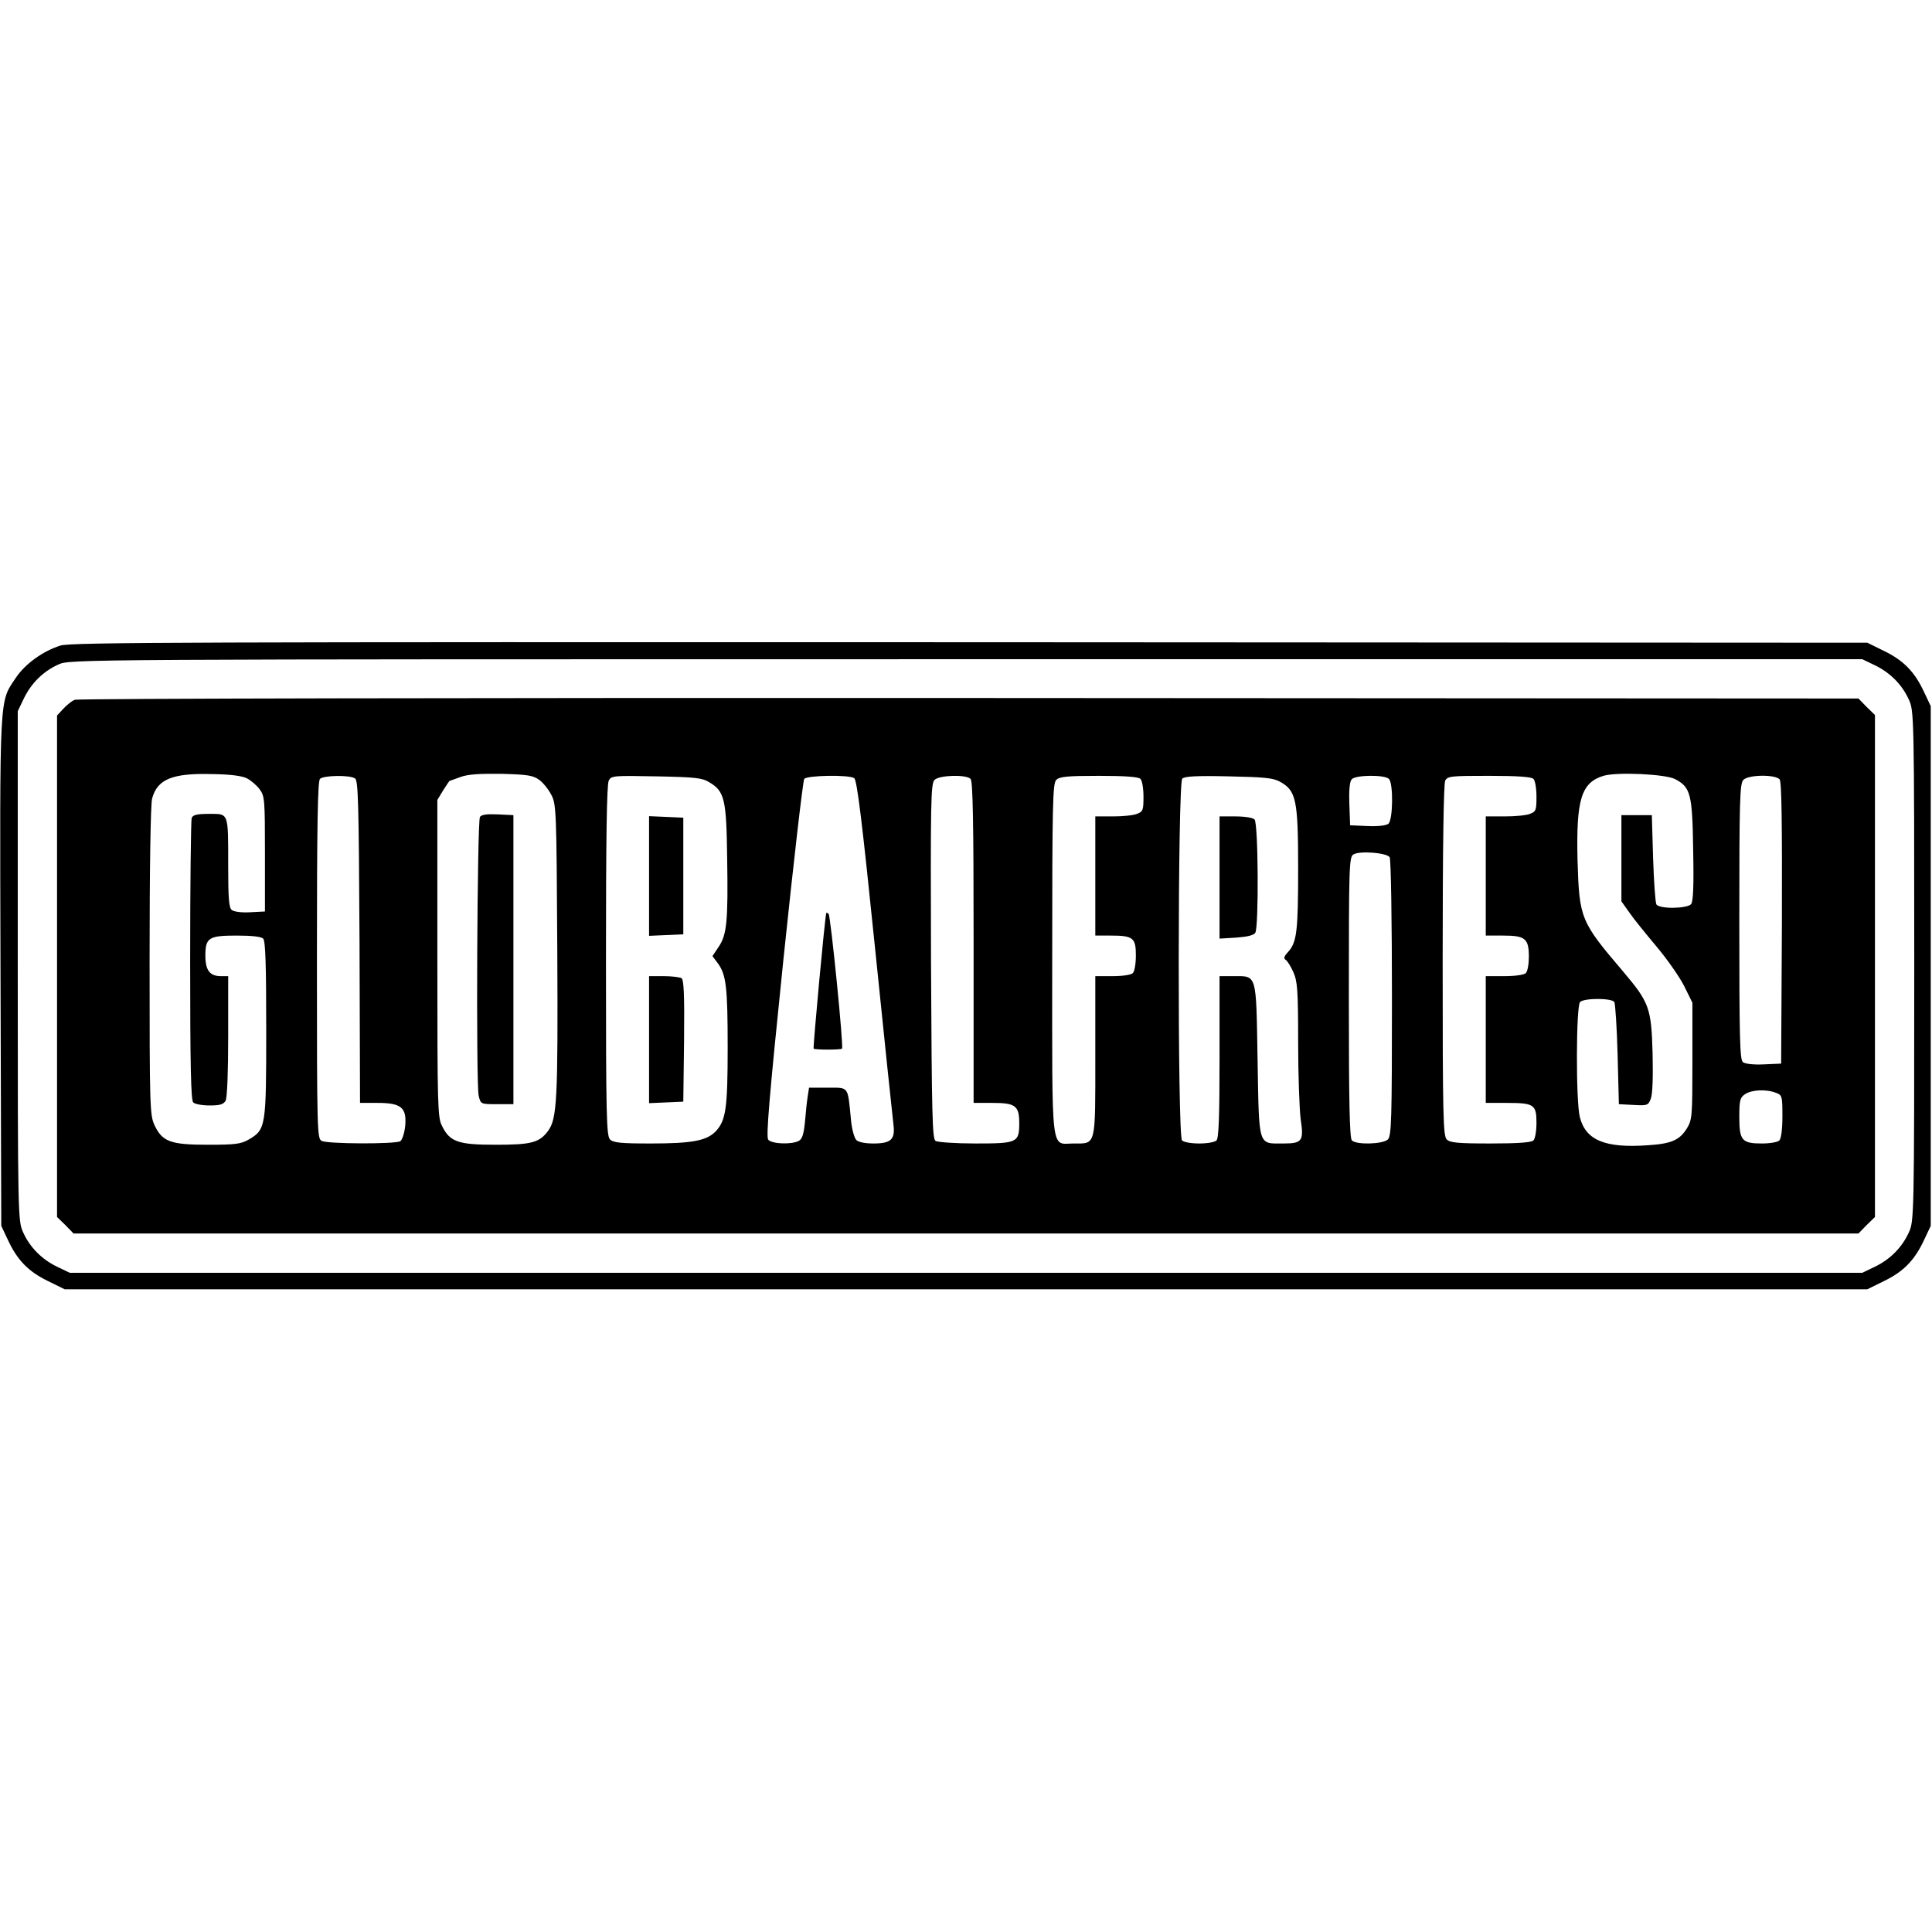
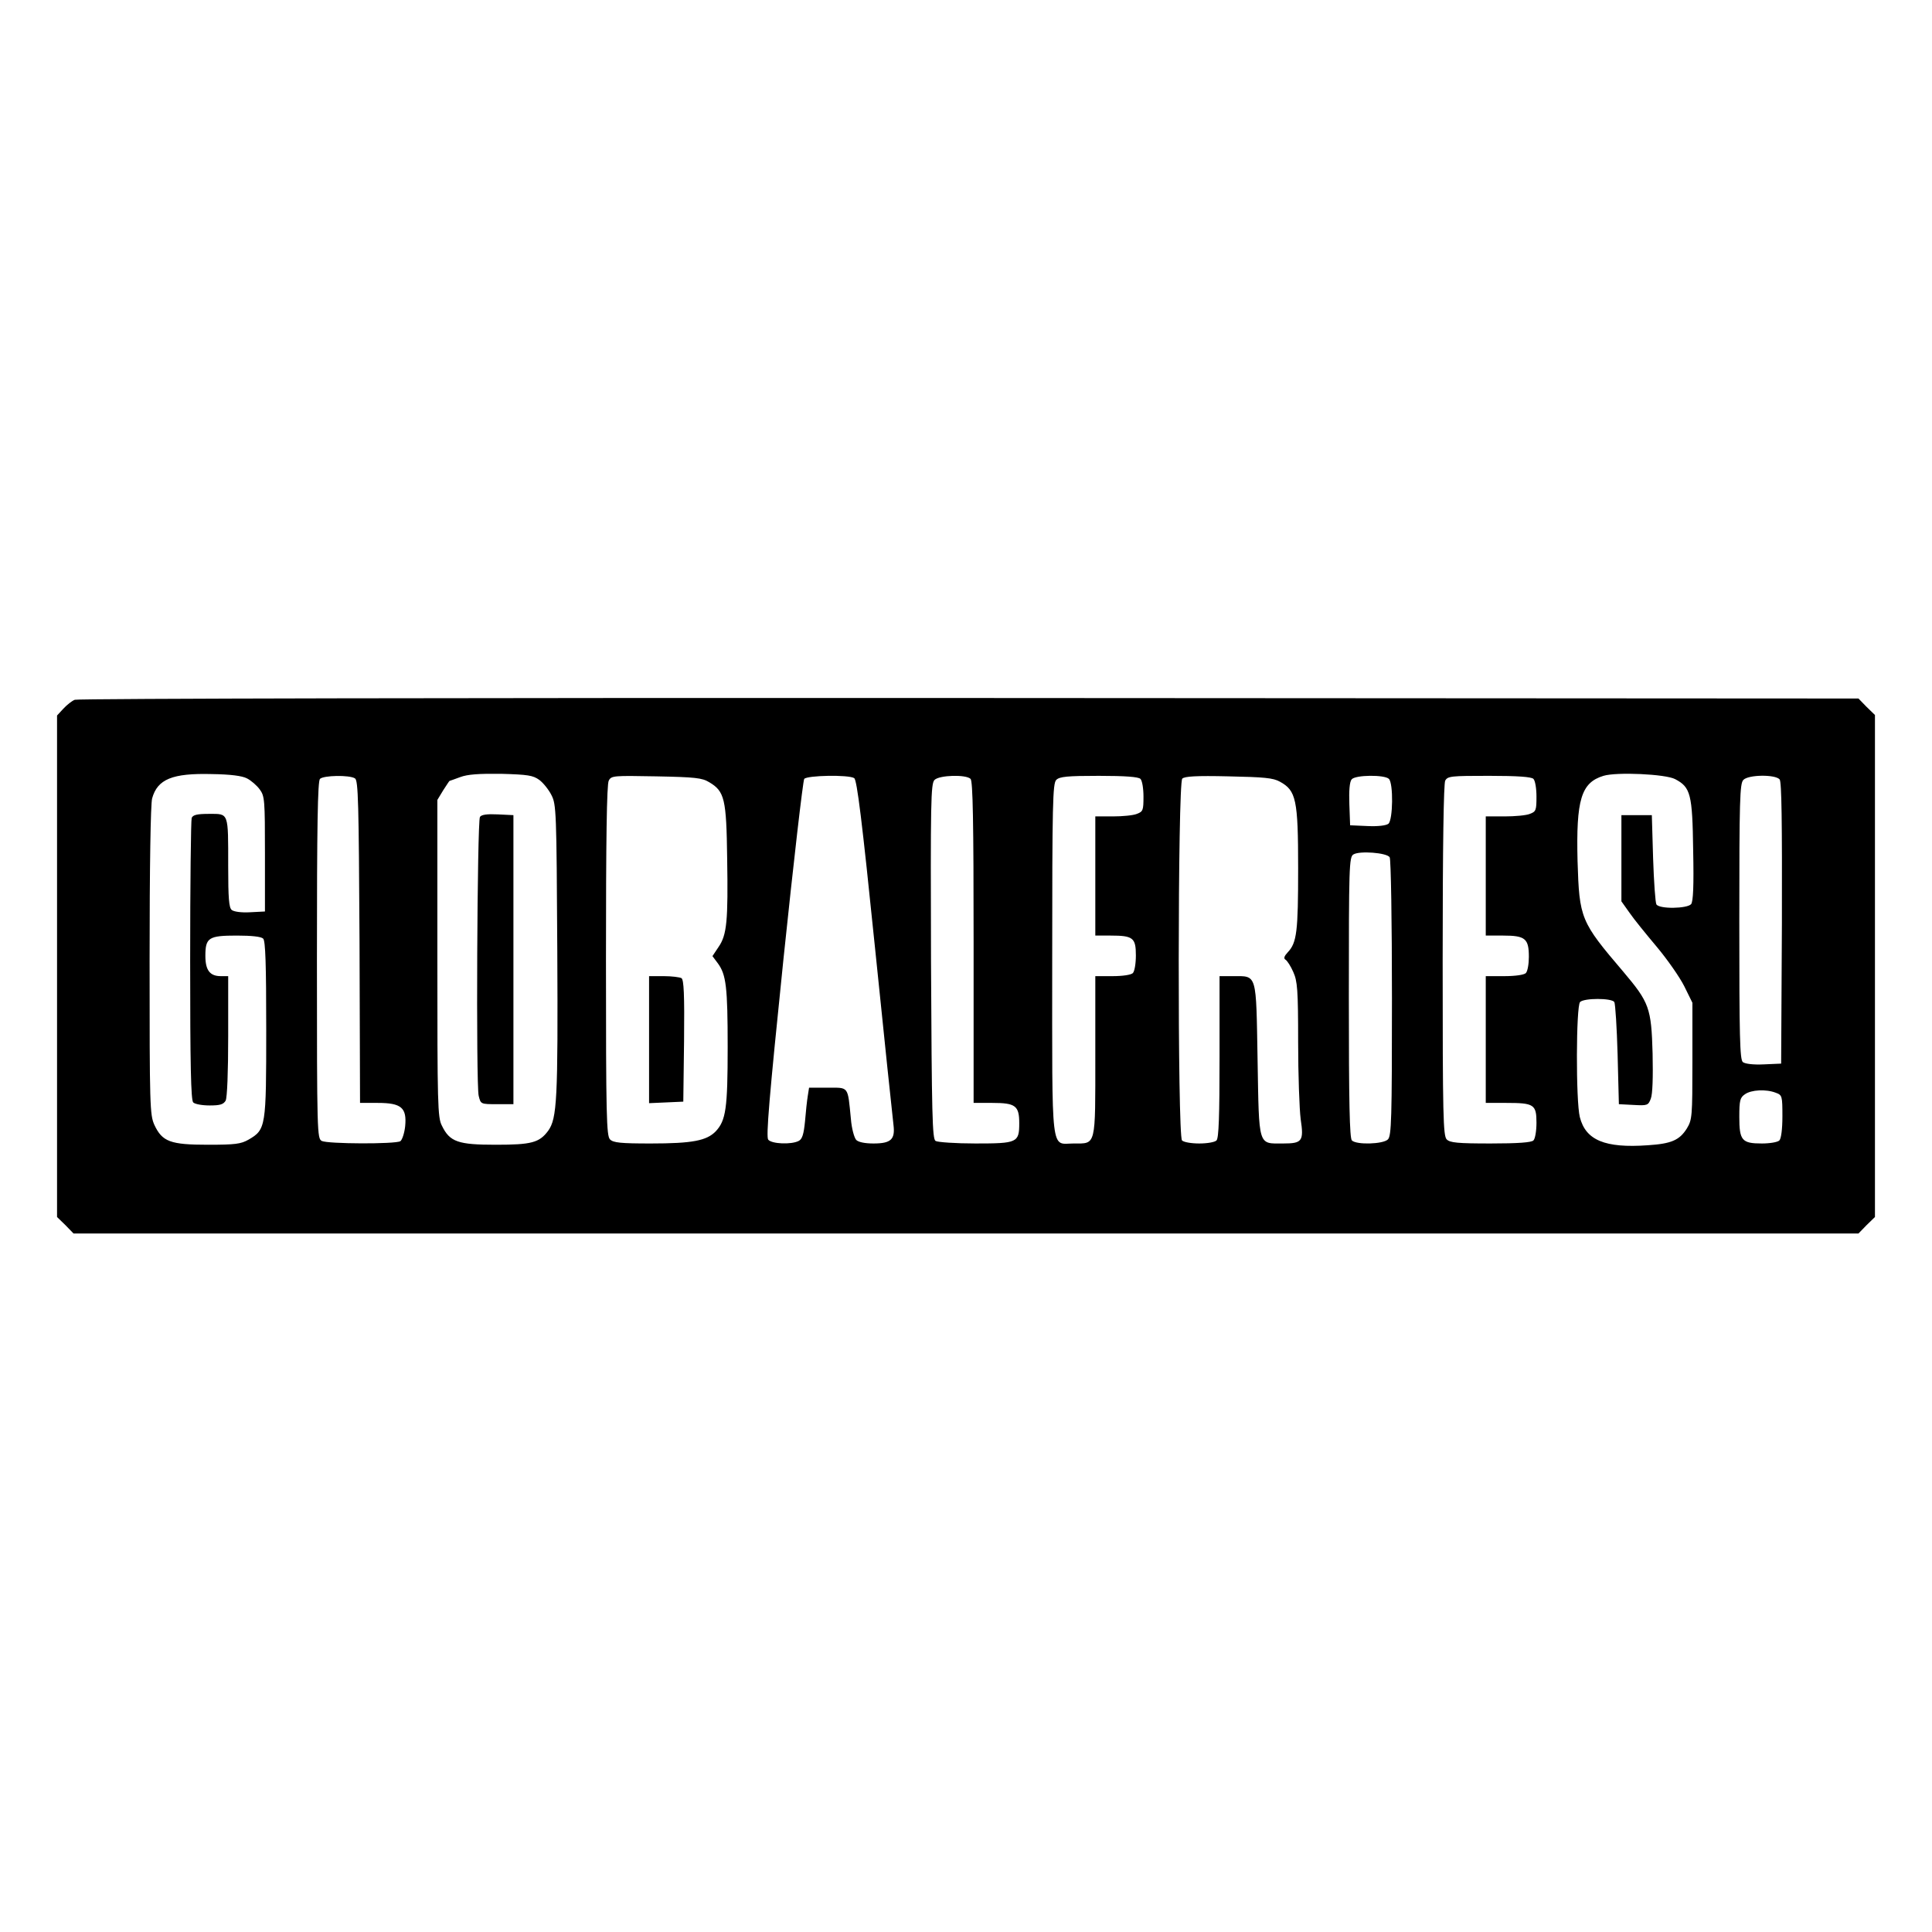
<svg xmlns="http://www.w3.org/2000/svg" version="1.0" width="762pt" height="762pt" viewBox="0 0 762 762" preserveAspectRatio="xMidYMid meet">
  <g transform="translate(0,762) scale(0.1,-0.1)" fill="#000000" stroke="none">
-     <path d="M239 5074 c-68 -21 -140 -72 -177 -128 -65 -98 -63 -48 -60 -1157 l3 -1004 26 -55 c37 -80 81 -125 157 -162 l67 -33 3555 0 3555 0 67 33 c76 37 120 82 157 162 l26 55 0 1025 0 1025 -26 55 c-37 80 -81 125 -157 162 l-67 33 -3540 2 c-3043 1 -3546 0 -3586 -13z m7156 -78 c60 -29 107 -76 134 -136 20 -44 21 -61 21 -1050 0 -989 -1 -1006 -21 -1050 -27 -60 -74 -107 -134 -136 l-50 -24 -3535 0 -3535 0 -50 24 c-60 29 -107 76 -134 136 -20 44 -21 61 -21 1050 l0 1005 24 50 c29 60 76 107 136 134 45 21 46 21 3580 21 l3535 0 50 -24z" />
    <path d="M295 4860 c-11 -4 -31 -20 -45 -35 l-25 -27 0 -989 0 -989 33 -32 32 -33 3520 0 3520 0 32 33 33 32 0 990 0 990 -33 32 -32 33 -3508 2 c-1929 1 -3516 -2 -3527 -7z m679 -310 c16 -8 39 -28 50 -43 20 -27 21 -41 21 -255 l0 -227 -58 -3 c-35 -2 -64 2 -73 9 -11 9 -14 46 -14 173 0 214 3 206 -75 206 -48 0 -64 -4 -69 -16 -3 -9 -6 -262 -6 -563 0 -412 3 -550 12 -559 7 -7 36 -12 65 -12 41 0 54 4 63 19 6 12 10 112 10 255 l0 236 -29 0 c-43 0 -61 23 -61 80 0 72 13 80 124 80 58 0 96 -4 104 -12 9 -9 12 -102 12 -357 0 -387 -1 -396 -70 -436 -30 -17 -52 -20 -160 -20 -148 0 -180 12 -211 78 -18 40 -19 74 -19 647 0 373 4 619 10 641 21 76 80 100 235 96 74 -1 120 -7 139 -17z m1153 -6 c15 -11 37 -38 48 -60 19 -37 20 -62 23 -612 3 -590 -1 -663 -36 -712 -35 -47 -66 -55 -207 -55 -148 0 -181 11 -212 75 -17 32 -18 83 -18 660 l0 625 23 38 c13 20 24 37 25 37 1 0 20 7 42 15 29 11 73 14 162 13 105 -3 125 -6 150 -24z m4480 3 c61 -32 68 -59 71 -280 3 -143 0 -202 -8 -213 -16 -18 -125 -20 -137 -1 -4 6 -10 89 -13 182 l-5 170 -60 0 -60 0 0 -170 0 -170 32 -45 c17 -25 66 -85 108 -135 41 -49 90 -119 108 -155 l32 -65 0 -230 c0 -220 -1 -231 -22 -266 -29 -46 -61 -60 -154 -66 -169 -12 -245 20 -268 111 -16 63 -15 438 1 454 16 16 124 16 135 0 4 -7 10 -101 13 -208 l5 -195 58 -3 c54 -3 58 -2 68 25 7 18 9 84 7 178 -5 180 -13 201 -116 323 -168 197 -173 209 -180 436 -6 242 14 309 102 336 52 16 246 7 283 -13z m-5207 3 c13 -8 15 -93 18 -645 l2 -635 70 0 c93 0 115 -19 108 -92 -3 -28 -12 -54 -19 -59 -20 -12 -286 -11 -310 1 -18 10 -19 29 -19 713 0 534 3 706 12 715 14 14 116 16 138 2z m1397 -15 c61 -36 68 -66 71 -300 4 -248 -1 -302 -34 -350 l-24 -36 21 -28 c33 -45 39 -93 39 -331 0 -242 -7 -289 -47 -332 -36 -37 -92 -48 -257 -48 -118 0 -147 3 -160 16 -14 14 -16 91 -16 705 0 474 3 697 11 710 10 20 19 20 187 17 154 -3 181 -6 209 -23z m572 16 c11 -7 31 -168 82 -668 37 -362 70 -677 73 -700 7 -57 -10 -73 -79 -73 -33 0 -59 5 -68 14 -8 9 -18 45 -21 83 -13 131 -7 123 -91 123 l-74 0 -5 -32 c-3 -18 -8 -63 -11 -101 -5 -51 -11 -70 -25 -77 -29 -15 -106 -12 -120 5 -9 11 3 158 60 712 40 384 77 704 82 711 12 14 175 17 197 3z m459 -3 c9 -9 12 -166 12 -645 l0 -633 74 0 c91 0 106 -11 106 -80 0 -77 -8 -80 -173 -80 -78 0 -149 5 -157 10 -13 8 -15 100 -18 709 -2 628 -1 701 14 715 19 19 124 22 142 4z m670 0 c7 -7 12 -38 12 -70 0 -54 -2 -59 -26 -68 -14 -6 -57 -10 -95 -10 l-69 0 0 -235 0 -235 61 0 c88 0 99 -9 99 -78 0 -32 -5 -63 -12 -70 -7 -7 -40 -12 -80 -12 l-68 0 0 -314 c0 -361 4 -346 -85 -346 -92 0 -85 -62 -85 725 0 617 2 695 16 709 13 13 43 16 168 16 105 0 156 -4 164 -12z m550 -11 c64 -35 72 -70 72 -342 0 -249 -5 -293 -41 -331 -14 -15 -17 -24 -9 -29 7 -4 21 -26 31 -49 16 -36 19 -68 19 -276 0 -129 5 -266 10 -304 13 -87 6 -96 -69 -96 -100 0 -95 -17 -101 330 -6 345 -1 330 -97 330 l-53 0 0 -318 c0 -234 -3 -321 -12 -330 -7 -7 -37 -12 -68 -12 -31 0 -61 5 -68 12 -18 18 -17 1409 1 1427 9 9 54 12 182 9 141 -3 176 -6 203 -21z m430 11 c18 -18 16 -162 -2 -177 -9 -7 -41 -11 -83 -9 l-68 3 -3 83 c-2 53 1 89 9 98 14 18 130 19 147 2z m570 0 c7 -7 12 -38 12 -70 0 -54 -2 -59 -26 -68 -14 -6 -59 -10 -100 -10 l-74 0 0 -235 0 -235 69 0 c87 0 101 -12 101 -84 0 -28 -5 -57 -12 -64 -7 -7 -42 -12 -85 -12 l-73 0 0 -250 0 -250 81 0 c109 0 119 -6 119 -78 0 -32 -5 -63 -12 -70 -8 -8 -60 -12 -169 -12 -130 0 -160 3 -173 16 -14 14 -16 91 -16 705 0 457 4 697 10 710 10 18 23 19 173 19 114 0 167 -4 175 -12z m971 -2 c8 -9 10 -166 9 -567 l-3 -554 -68 -3 c-42 -2 -74 2 -83 9 -12 10 -14 99 -14 555 0 480 2 544 16 558 20 21 126 22 143 2z m-1538 -307 c5 -8 9 -250 9 -556 0 -479 -2 -543 -16 -557 -19 -19 -124 -22 -142 -4 -9 9 -12 148 -12 565 0 515 1 553 18 563 24 15 131 7 143 -11z m1523 -929 c25 -9 26 -13 26 -93 0 -51 -5 -88 -12 -95 -7 -7 -38 -12 -69 -12 -79 0 -89 12 -89 105 0 65 3 76 22 89 25 18 84 21 122 6z" />
    <path d="M1893 4398 c-11 -17 -16 -1058 -5 -1100 8 -33 8 -33 73 -33 l64 0 0 570 0 570 -62 3 c-42 2 -64 -1 -70 -10z" />
-     <path d="M2560 4165 l0 -236 68 3 67 3 0 230 0 230 -67 3 -68 3 0 -236z" />
    <path d="M2560 3520 l0 -251 68 3 67 3 3 239 c2 185 -1 241 -10 248 -7 4 -39 8 -70 8 l-58 0 0 -250z" />
-     <path d="M3259 4019 c-6 -19 -53 -531 -50 -535 6 -5 106 -5 112 0 7 7 -45 524 -53 532 -5 4 -9 5 -9 3z" />
-     <path d="M4810 4159 l0 -241 66 4 c42 3 69 9 75 19 14 22 12 432 -3 447 -7 7 -39 12 -75 12 l-63 0 0 -241z" />
  </g>
</svg>